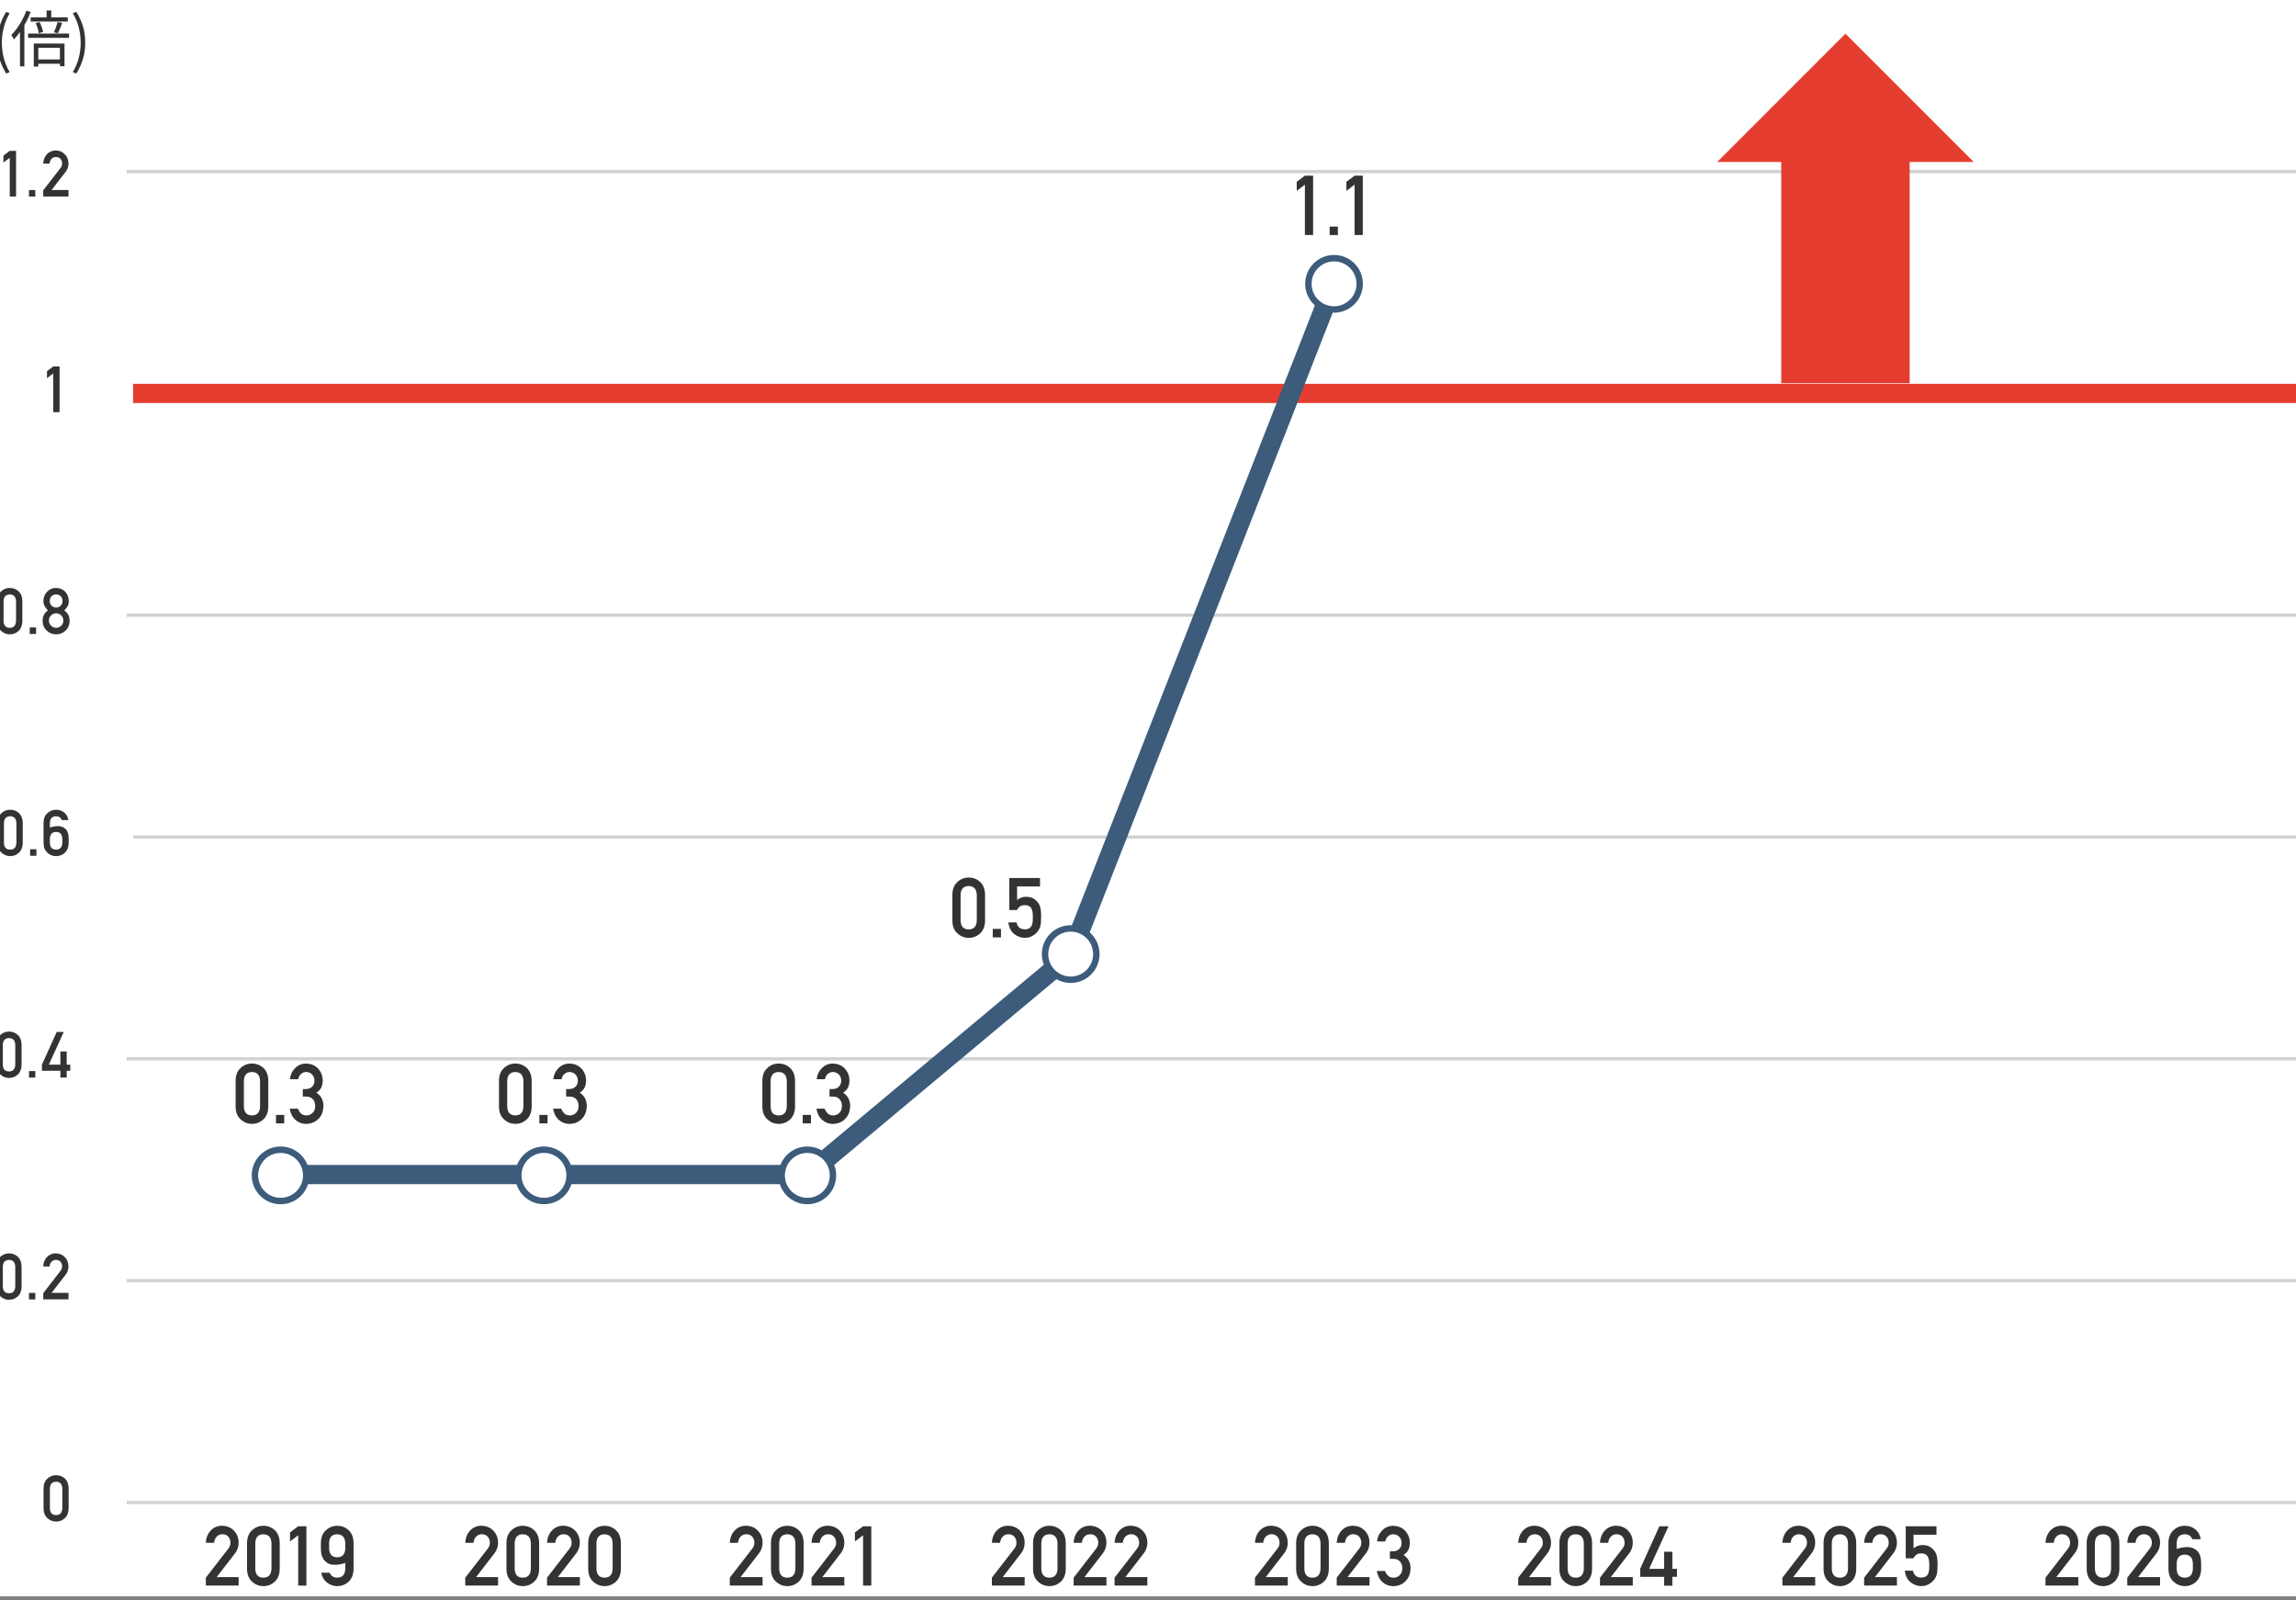
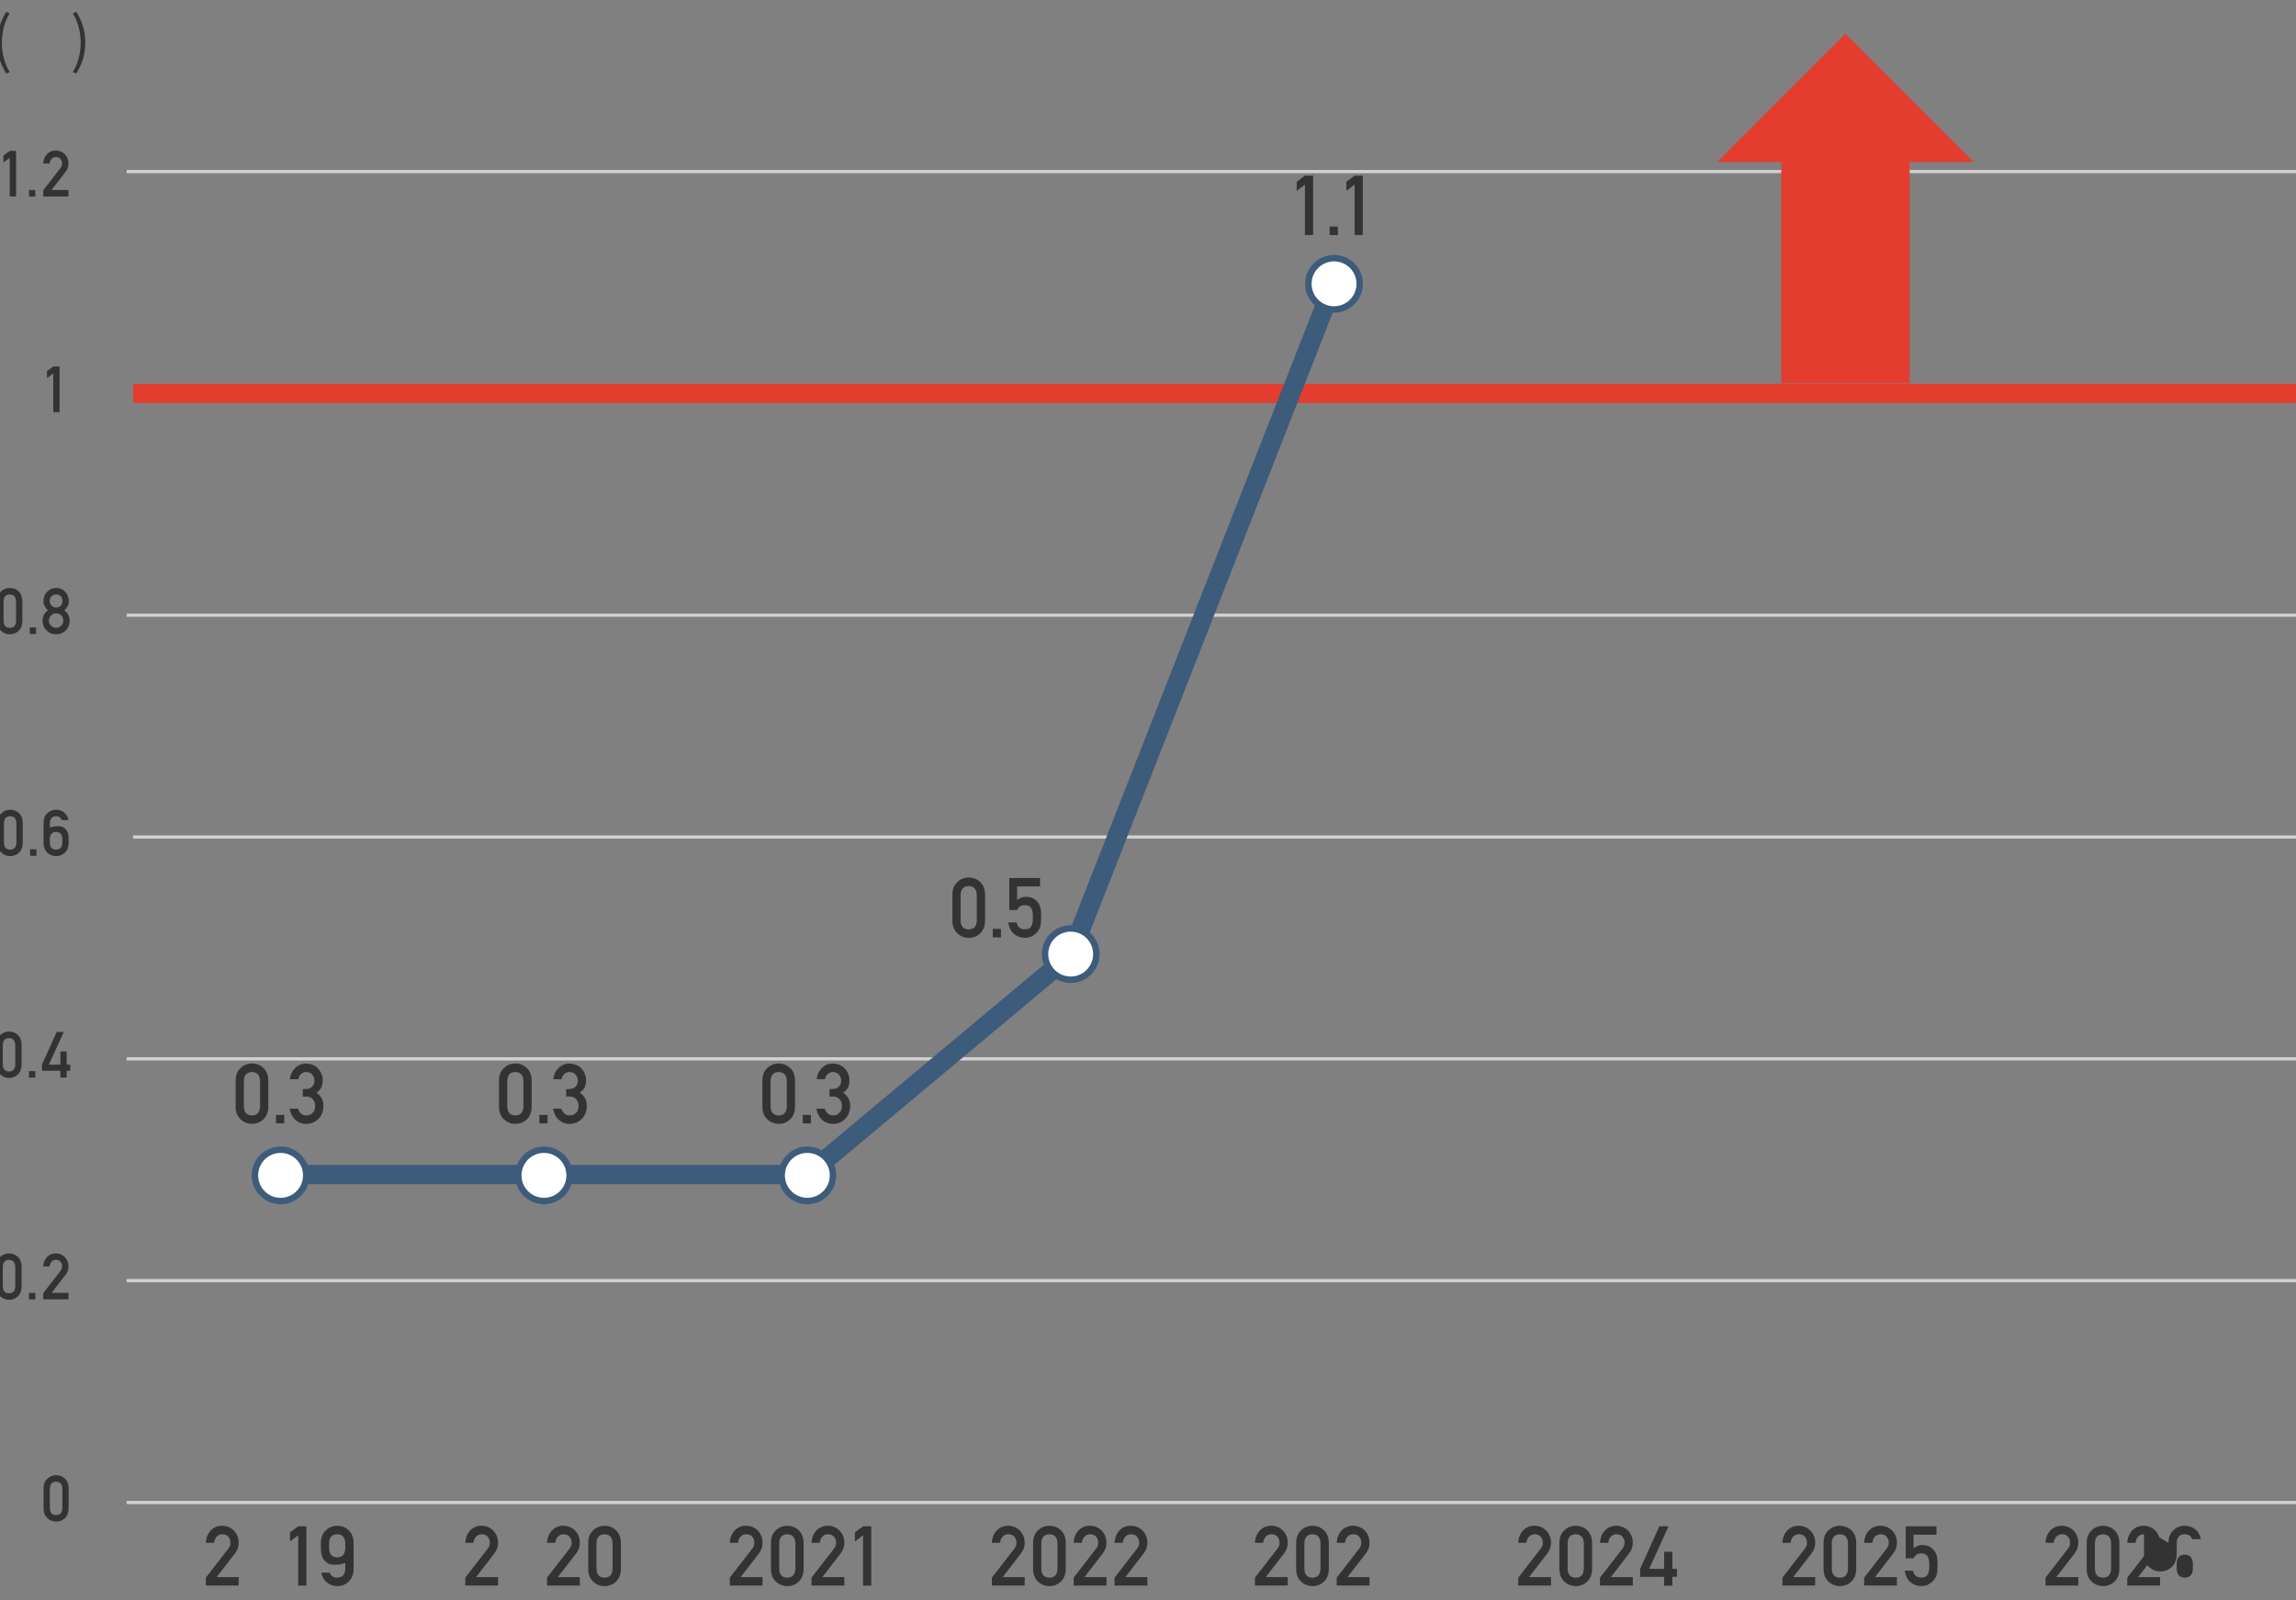
<svg xmlns="http://www.w3.org/2000/svg" id="o" data-name="15" viewBox="0 0 716 499">
  <rect x="0" y="0" width="716" height="499" fill="#808080" stroke="none" />
-   <rect y="-1.25" width="716" height="499" fill="#fff" stroke-width="0" />
  <line x1="39.5" y1="468.5" x2="717.5" y2="468.5" fill="none" stroke="#d1d1d1" stroke-linejoin="round" />
  <line x1="39.5" y1="53.5" x2="717.5" y2="53.5" fill="none" stroke="#d1d1d1" stroke-linejoin="round" />
  <path d="M41.5,122.67h676" fill="none" stroke="#e43d30" stroke-linejoin="round" stroke-width="6" />
  <path d="M39.5,399.33h678" fill="none" stroke="#d1d1d1" stroke-linejoin="round" />
  <path d="M39.5,330.17h678" fill="none" stroke="#d1d1d1" stroke-linejoin="round" />
  <path d="M41.5,261h676" fill="none" stroke="#d1d1d1" stroke-linejoin="round" />
  <path d="M39.5,191.83h678" fill="none" stroke="#d1d1d1" stroke-linejoin="round" />
  <polyline points="87.86 366.25 169.86 366.25 251.86 366.25 333.86 297.75 416 88.25" fill="none" stroke="#3d5b7b" stroke-linecap="round" stroke-linejoin="round" stroke-width="6" />
  <g>
    <circle cx="416.02" cy="88.5" r="8" fill="#fff" stroke-width="0" />
    <path d="M416.02,81.5c3.86,0,7,3.14,7,7s-3.14,7-7,7-7-3.14-7-7,3.14-7,7-7M416.02,79.5c-4.97,0-9,4.03-9,9s4.03,9,9,9,9-4.03,9-9-4.03-9-9-9h0Z" fill="#3d5b7b" stroke-width="0" />
  </g>
  <g>
    <circle cx="333.89" cy="297.5" r="8" fill="#fff" stroke-width="0" />
    <path d="M333.89,290.5c3.86,0,7,3.14,7,7s-3.14,7-7,7-7-3.14-7-7,3.14-7,7-7M333.89,288.5c-4.97,0-9,4.03-9,9s4.03,9,9,9,9-4.03,9-9-4.03-9-9-9h0Z" fill="#3d5b7b" stroke-width="0" />
  </g>
  <g>
    <circle cx="251.76" cy="366.5" r="8" fill="#fff" stroke-width="0" />
    <path d="M251.76,359.5c3.86,0,7,3.14,7,7s-3.14,7-7,7-7-3.14-7-7,3.14-7,7-7M251.76,357.5c-4.97,0-9,4.03-9,9s4.03,9,9,9,9-4.03,9-9-4.03-9-9-9h0Z" fill="#3d5b7b" stroke-width="0" />
  </g>
  <g>
    <circle cx="87.5" cy="366.5" r="8" fill="#fff" stroke-width="0" />
    <path d="M87.5,359.5c3.86,0,7,3.14,7,7s-3.14,7-7,7-7-3.14-7-7,3.14-7,7-7M87.5,357.5c-4.97,0-9,4.03-9,9s4.03,9,9,9,9-4.03,9-9-4.03-9-9-9h0Z" fill="#3d5b7b" stroke-width="0" />
  </g>
  <g>
    <circle cx="169.63" cy="366.5" r="8" fill="#fff" stroke-width="0" />
    <path d="M169.63,359.5c3.86,0,7,3.14,7,7s-3.14,7-7,7-7-3.14-7-7,3.14-7,7-7M169.63,357.5c-4.97,0-9,4.03-9,9s4.03,9,9,9,9-4.03,9-9-4.03-9-9-9h0Z" fill="#3d5b7b" stroke-width="0" />
  </g>
  <g>
    <path d="M64.2,491.94l7.01-9.06c.27-.36.46-.7.55-1.02.07-.3.1-.58.1-.84,0-.7-.21-1.3-.63-1.82-.44-.52-1.05-.78-1.85-.8-.71,0-1.29.23-1.76.7-.49.47-.77,1.12-.86,1.97h-2.56c.07-1.54.57-2.81,1.5-3.82.94-.98,2.11-1.48,3.48-1.5,1.54.02,2.79.53,3.75,1.52.98.99,1.47,2.25,1.49,3.77,0,1.22-.36,2.3-1.08,3.25l-5.77,7.47h6.85v2.64h-10.23v-2.49Z" fill="#333" stroke-width="0" />
-     <path d="M77.04,481.08c.02-1.71.55-3.02,1.59-3.94.98-.91,2.14-1.37,3.5-1.37s2.58.46,3.56,1.37c.99.92,1.51,2.24,1.54,3.95v8.16c-.03,1.7-.55,3.01-1.54,3.94-.98.91-2.16,1.38-3.56,1.4-1.35-.02-2.52-.48-3.5-1.39-1.04-.92-1.57-2.23-1.59-3.93v-8.18ZM84.66,481.25c-.05-1.86-.89-2.8-2.53-2.84-1.65.03-2.49.98-2.52,2.84v7.86c.03,1.87.87,2.82,2.52,2.84,1.64-.02,2.48-.96,2.53-2.84v-7.86Z" fill="#333" stroke-width="0" />
    <path d="M92.99,478.72l-2.55,1.93v-2.82l2.55-1.91h2.56v18.51h-2.56v-15.71Z" fill="#333" stroke-width="0" />
    <path d="M100.07,481.08c.02-1.71.55-3.02,1.59-3.94.98-.91,2.14-1.37,3.5-1.37s2.58.46,3.56,1.37c.99.92,1.51,2.24,1.54,3.95v8.16c-.03,1.7-.55,3.01-1.54,3.94-.98.91-2.16,1.38-3.56,1.4-1.19-.02-2.25-.39-3.18-1.12-.93-.71-1.54-1.74-1.81-3.08h2.65c.4,1.04,1.18,1.55,2.34,1.55,1.63-.02,2.48-.96,2.53-2.84v-1.74c-1.22.4-2.37.59-3.43.57-1.17.02-2.16-.4-2.98-1.25-.82-.82-1.22-2.12-1.21-3.9v-1.7ZM102.63,482.76c.03,1.87.87,2.82,2.52,2.84,1.64-.02,2.48-.96,2.53-2.84v-1.51c-.05-1.86-.89-2.8-2.53-2.84-1.65.03-2.49.98-2.52,2.84v1.51Z" fill="#333" stroke-width="0" />
  </g>
  <g>
    <path d="M145.1,491.94l7.01-9.06c.27-.36.46-.7.55-1.02.07-.3.1-.58.1-.84,0-.7-.21-1.3-.63-1.82-.44-.52-1.05-.78-1.85-.8-.71,0-1.29.23-1.76.7-.49.47-.77,1.12-.86,1.97h-2.56c.07-1.54.57-2.81,1.5-3.82.94-.98,2.11-1.48,3.48-1.5,1.54.02,2.79.53,3.75,1.52.98.99,1.47,2.25,1.49,3.77,0,1.22-.36,2.3-1.08,3.25l-5.77,7.47h6.85v2.64h-10.23v-2.49Z" fill="#333" stroke-width="0" />
-     <path d="M157.94,481.08c.02-1.71.55-3.02,1.59-3.94.98-.91,2.14-1.37,3.5-1.37s2.58.46,3.56,1.37c.99.92,1.51,2.24,1.54,3.95v8.16c-.03,1.7-.55,3.01-1.54,3.94-.98.91-2.16,1.38-3.56,1.4-1.35-.02-2.52-.48-3.5-1.39-1.04-.92-1.57-2.23-1.59-3.93v-8.18ZM165.55,481.25c-.05-1.86-.89-2.8-2.53-2.84-1.65.03-2.49.98-2.52,2.84v7.86c.03,1.87.87,2.82,2.52,2.84,1.64-.02,2.48-.96,2.53-2.84v-7.86Z" fill="#333" stroke-width="0" />
    <path d="M170.6,491.94l7.01-9.06c.27-.36.46-.7.55-1.02.07-.3.1-.58.1-.84,0-.7-.21-1.3-.63-1.82-.44-.52-1.05-.78-1.85-.8-.71,0-1.29.23-1.76.7-.49.47-.77,1.12-.86,1.97h-2.56c.07-1.54.57-2.81,1.5-3.82.94-.98,2.11-1.48,3.48-1.5,1.54.02,2.79.53,3.75,1.52.98.99,1.47,2.25,1.49,3.77,0,1.22-.36,2.3-1.08,3.25l-5.77,7.47h6.85v2.64h-10.23v-2.49Z" fill="#333" stroke-width="0" />
    <path d="M183.43,481.08c.02-1.71.55-3.02,1.59-3.94.98-.91,2.14-1.37,3.5-1.37s2.58.46,3.56,1.37c.99.92,1.51,2.24,1.54,3.95v8.16c-.03,1.7-.55,3.01-1.54,3.94-.98.91-2.16,1.38-3.56,1.4-1.35-.02-2.52-.48-3.5-1.39-1.04-.92-1.57-2.23-1.59-3.93v-8.18ZM191.05,481.25c-.05-1.86-.89-2.8-2.53-2.84-1.65.03-2.49.98-2.52,2.84v7.86c.03,1.87.87,2.82,2.52,2.84,1.64-.02,2.48-.96,2.53-2.84v-7.86Z" fill="#333" stroke-width="0" />
  </g>
  <g>
    <path d="M227.59,491.94l7.01-9.06c.27-.36.46-.7.55-1.02.07-.3.1-.58.1-.84,0-.7-.21-1.3-.63-1.82-.44-.52-1.05-.78-1.85-.8-.71,0-1.29.23-1.76.7-.49.47-.77,1.12-.86,1.97h-2.56c.07-1.54.57-2.81,1.5-3.82.94-.98,2.11-1.48,3.48-1.5,1.54.02,2.79.53,3.75,1.52.98.99,1.47,2.25,1.49,3.77,0,1.22-.36,2.3-1.08,3.25l-5.77,7.47h6.85v2.64h-10.23v-2.49Z" fill="#333" stroke-width="0" />
    <path d="M240.42,481.08c.02-1.71.55-3.02,1.59-3.94.98-.91,2.14-1.37,3.5-1.37s2.58.46,3.56,1.37c.99.92,1.51,2.24,1.54,3.95v8.16c-.03,1.7-.55,3.01-1.54,3.94-.98.91-2.16,1.38-3.56,1.4-1.35-.02-2.52-.48-3.5-1.39-1.04-.92-1.57-2.23-1.59-3.93v-8.18ZM248.04,481.25c-.05-1.86-.89-2.8-2.53-2.84-1.65.03-2.49.98-2.52,2.84v7.86c.03,1.87.87,2.82,2.52,2.84,1.64-.02,2.48-.96,2.53-2.84v-7.86Z" fill="#333" stroke-width="0" />
    <path d="M253.08,491.94l7.01-9.06c.27-.36.46-.7.55-1.02.07-.3.1-.58.1-.84,0-.7-.21-1.3-.63-1.82-.44-.52-1.05-.78-1.85-.8-.71,0-1.29.23-1.76.7-.49.47-.77,1.12-.86,1.97h-2.56c.07-1.54.57-2.81,1.5-3.82.94-.98,2.11-1.48,3.48-1.5,1.54.02,2.79.53,3.75,1.52.98.99,1.47,2.25,1.49,3.77,0,1.22-.36,2.3-1.08,3.25l-5.77,7.47h6.85v2.64h-10.23v-2.49Z" fill="#333" stroke-width="0" />
    <path d="M269.15,478.72l-2.55,1.93v-2.82l2.55-1.91h2.56v18.51h-2.56v-15.71Z" fill="#333" stroke-width="0" />
  </g>
  <g>
    <path d="M309.32,491.94l7.01-9.06c.27-.36.46-.7.55-1.02.07-.3.1-.58.1-.84,0-.7-.21-1.3-.63-1.82-.44-.52-1.05-.78-1.85-.8-.71,0-1.29.23-1.76.7-.49.47-.77,1.12-.86,1.97h-2.56c.07-1.54.57-2.81,1.5-3.82.94-.98,2.11-1.48,3.48-1.5,1.54.02,2.79.53,3.75,1.52.98.99,1.47,2.25,1.49,3.77,0,1.22-.36,2.3-1.08,3.25l-5.77,7.47h6.85v2.64h-10.23v-2.49Z" fill="#333" stroke-width="0" />
    <path d="M322.16,481.08c.02-1.71.55-3.02,1.59-3.94.98-.91,2.14-1.37,3.5-1.37s2.58.46,3.56,1.37c.99.92,1.51,2.24,1.54,3.95v8.16c-.03,1.7-.55,3.01-1.54,3.94-.98.91-2.16,1.38-3.56,1.4-1.35-.02-2.52-.48-3.5-1.39-1.04-.92-1.57-2.23-1.59-3.93v-8.18ZM329.78,481.25c-.05-1.86-.89-2.8-2.53-2.84-1.65.03-2.49.98-2.52,2.84v7.86c.03,1.87.87,2.82,2.52,2.84,1.64-.02,2.48-.96,2.53-2.84v-7.86Z" fill="#333" stroke-width="0" />
    <path d="M334.82,491.94l7.01-9.06c.27-.36.46-.7.55-1.02.07-.3.1-.58.1-.84,0-.7-.21-1.3-.63-1.82-.44-.52-1.05-.78-1.85-.8-.71,0-1.29.23-1.76.7-.49.47-.77,1.12-.86,1.97h-2.56c.07-1.54.57-2.81,1.5-3.82.94-.98,2.11-1.48,3.48-1.5,1.54.02,2.79.53,3.75,1.52.98.99,1.47,2.25,1.49,3.77,0,1.22-.36,2.3-1.08,3.25l-5.77,7.47h6.85v2.64h-10.23v-2.49Z" fill="#333" stroke-width="0" />
    <path d="M347.58,491.94l7.01-9.06c.27-.36.46-.7.55-1.02.07-.3.1-.58.1-.84,0-.7-.21-1.3-.63-1.82-.44-.52-1.05-.78-1.85-.8-.71,0-1.29.23-1.76.7-.49.47-.77,1.12-.86,1.97h-2.56c.07-1.54.57-2.81,1.5-3.82.94-.98,2.11-1.48,3.48-1.5,1.54.02,2.79.53,3.75,1.52.98.99,1.47,2.25,1.49,3.77,0,1.22-.36,2.3-1.08,3.25l-5.77,7.47h6.85v2.64h-10.23v-2.49Z" fill="#333" stroke-width="0" />
  </g>
  <g>
    <path d="M391.36,491.94l7.01-9.06c.27-.36.46-.7.55-1.02.07-.3.1-.58.1-.84,0-.7-.21-1.3-.63-1.82-.44-.52-1.05-.78-1.85-.8-.71,0-1.29.23-1.76.7-.49.47-.77,1.12-.86,1.97h-2.56c.07-1.54.57-2.81,1.5-3.82.94-.98,2.11-1.48,3.48-1.5,1.54.02,2.79.53,3.75,1.52.98.99,1.47,2.25,1.49,3.77,0,1.22-.36,2.3-1.08,3.25l-5.77,7.47h6.85v2.64h-10.23v-2.49Z" fill="#333" stroke-width="0" />
    <path d="M404.2,481.08c.02-1.71.55-3.02,1.59-3.94.98-.91,2.14-1.37,3.5-1.37s2.58.46,3.56,1.37c.99.92,1.51,2.24,1.54,3.95v8.16c-.03,1.7-.55,3.01-1.54,3.94-.98.91-2.16,1.38-3.56,1.4-1.35-.02-2.52-.48-3.5-1.39-1.04-.92-1.57-2.23-1.59-3.93v-8.18ZM411.81,481.25c-.05-1.86-.89-2.8-2.53-2.84-1.65.03-2.49.98-2.52,2.84v7.86c.03,1.87.87,2.82,2.52,2.84,1.64-.02,2.48-.96,2.53-2.84v-7.86Z" fill="#333" stroke-width="0" />
    <path d="M416.86,491.94l7.01-9.06c.27-.36.46-.7.55-1.02.07-.3.1-.58.1-.84,0-.7-.21-1.3-.63-1.82-.44-.52-1.05-.78-1.85-.8-.71,0-1.29.23-1.76.7-.49.47-.77,1.12-.86,1.97h-2.56c.07-1.54.57-2.81,1.5-3.82.94-.98,2.11-1.48,3.48-1.5,1.54.02,2.79.53,3.75,1.52.98.99,1.47,2.25,1.49,3.77,0,1.22-.36,2.3-1.08,3.25l-5.77,7.47h6.85v2.64h-10.23v-2.49Z" fill="#333" stroke-width="0" />
-     <path d="M433.42,483.73h.89c.88,0,1.56-.25,2.04-.75.49-.48.73-1.11.73-1.89-.02-.78-.27-1.42-.75-1.93-.48-.48-1.11-.74-1.87-.75-.55,0-1.05.18-1.5.55-.48.37-.8.93-.96,1.7h-2.57c.13-1.37.67-2.53,1.61-3.46.93-.93,2.03-1.4,3.32-1.42,1.63.02,2.93.55,3.89,1.61.92,1.03,1.39,2.25,1.4,3.66,0,.71-.13,1.4-.38,2.06-.3.66-.83,1.25-1.59,1.76.78.51,1.34,1.12,1.69,1.83.33.71.5,1.46.5,2.23-.02,1.73-.54,3.1-1.56,4.1-1.01,1.02-2.3,1.54-3.88,1.56-1.22,0-2.3-.41-3.25-1.22-.94-.81-1.55-1.98-1.83-3.52h2.57c.23.62.55,1.12.97,1.5.43.4.99.6,1.7.6.75,0,1.39-.27,1.91-.8.52-.5.79-1.21.81-2.14-.02-.94-.29-1.67-.81-2.19-.52-.5-1.17-.75-1.97-.75h-1.1v-2.33Z" fill="#333" stroke-width="0" />
  </g>
  <g>
    <path d="M637.89,491.94l7.01-9.06c.27-.36.46-.7.55-1.02.07-.3.1-.58.1-.84,0-.7-.21-1.3-.63-1.82-.44-.52-1.05-.78-1.85-.8-.71,0-1.29.23-1.76.7-.49.47-.77,1.12-.86,1.97h-2.56c.07-1.54.57-2.81,1.5-3.82.94-.98,2.11-1.48,3.48-1.5,1.54.02,2.79.53,3.75,1.52.98.99,1.47,2.25,1.49,3.77,0,1.22-.36,2.3-1.08,3.25l-5.77,7.47h6.85v2.64h-10.23v-2.49Z" fill="#333" stroke-width="0" />
    <path d="M650.73,481.08c.02-1.71.55-3.02,1.59-3.94.98-.91,2.14-1.37,3.5-1.37s2.58.46,3.56,1.37c.99.92,1.51,2.24,1.54,3.95v8.16c-.03,1.7-.55,3.01-1.54,3.94-.98.91-2.16,1.38-3.56,1.4-1.35-.02-2.52-.48-3.5-1.39-1.04-.92-1.57-2.23-1.59-3.93v-8.18ZM658.34,481.25c-.05-1.86-.89-2.8-2.53-2.84-1.65.03-2.49.98-2.52,2.84v7.86c.03,1.87.87,2.82,2.52,2.84,1.64-.02,2.48-.96,2.53-2.84v-7.86Z" fill="#333" stroke-width="0" />
    <path d="M663.39,491.94l7.01-9.06c.27-.36.46-.7.55-1.02.07-.3.1-.58.1-.84,0-.7-.21-1.3-.63-1.82-.44-.52-1.05-.78-1.85-.8-.71,0-1.29.23-1.76.7-.49.47-.77,1.12-.86,1.97h-2.56c.07-1.54.57-2.81,1.5-3.82.94-.98,2.11-1.48,3.48-1.5,1.54.02,2.79.53,3.75,1.52.98.99,1.47,2.25,1.49,3.77,0,1.22-.36,2.3-1.08,3.25l-5.77,7.47h6.85v2.64h-10.23v-2.49Z" fill="#333" stroke-width="0" />
-     <path d="M676.22,481.08c.02-1.71.55-3.02,1.59-3.95.98-.91,2.14-1.37,3.5-1.37,1.21,0,2.29.35,3.24,1.06.92.73,1.51,1.77,1.76,3.13h-2.65c-.4-1.02-1.19-1.54-2.35-1.55-1.64.03-2.48.98-2.51,2.84v1.74c1.22-.4,2.37-.59,3.43-.57,1.18,0,2.19.41,3.01,1.22.81.83,1.2,2.14,1.18,3.92v1.69c-.03,1.7-.55,3.01-1.54,3.94-.98.91-2.16,1.38-3.56,1.4-1.35-.02-2.52-.48-3.5-1.39-1.04-.92-1.57-2.23-1.59-3.93v-8.18ZM678.79,489.11c.03,1.87.87,2.82,2.52,2.84,1.64-.02,2.48-.96,2.53-2.84v-1.51c-.05-1.86-.89-2.8-2.53-2.84-1.65.03-2.49.98-2.52,2.84v1.51Z" fill="#333" stroke-width="0" />
+     <path d="M676.22,481.08c.02-1.71.55-3.02,1.59-3.95.98-.91,2.14-1.37,3.5-1.37,1.21,0,2.29.35,3.24,1.06.92.73,1.51,1.77,1.76,3.13h-2.65c-.4-1.02-1.19-1.54-2.35-1.55-1.64.03-2.48.98-2.51,2.84v1.74v1.69c-.03,1.7-.55,3.01-1.54,3.94-.98.91-2.16,1.38-3.56,1.4-1.35-.02-2.52-.48-3.5-1.39-1.04-.92-1.57-2.23-1.59-3.93v-8.18ZM678.79,489.11c.03,1.87.87,2.82,2.52,2.84,1.64-.02,2.48-.96,2.53-2.84v-1.51c-.05-1.86-.89-2.8-2.53-2.84-1.65.03-2.49.98-2.52,2.84v1.51Z" fill="#333" stroke-width="0" />
  </g>
  <g>
    <path d="M555.84,491.94l7.01-9.06c.27-.36.46-.7.55-1.02.07-.3.1-.58.1-.84,0-.7-.21-1.3-.63-1.82-.44-.52-1.05-.78-1.85-.8-.71,0-1.29.23-1.76.7-.49.47-.77,1.12-.86,1.97h-2.56c.07-1.54.57-2.81,1.5-3.82.94-.98,2.11-1.48,3.48-1.5,1.54.02,2.79.53,3.75,1.52.98.99,1.47,2.25,1.49,3.77,0,1.22-.36,2.3-1.08,3.25l-5.77,7.47h6.85v2.64h-10.23v-2.49Z" fill="#333" stroke-width="0" />
    <path d="M568.67,481.08c.02-1.71.55-3.02,1.59-3.94.98-.91,2.14-1.37,3.5-1.37s2.58.46,3.56,1.37c.99.92,1.51,2.24,1.54,3.95v8.16c-.03,1.7-.55,3.01-1.54,3.94-.98.91-2.16,1.38-3.56,1.4-1.35-.02-2.52-.48-3.5-1.39-1.04-.92-1.57-2.23-1.59-3.93v-8.18ZM576.29,481.25c-.05-1.86-.89-2.8-2.53-2.84-1.65.03-2.49.98-2.52,2.84v7.86c.03,1.87.87,2.82,2.52,2.84,1.64-.02,2.48-.96,2.53-2.84v-7.86Z" fill="#333" stroke-width="0" />
    <path d="M581.33,491.94l7.01-9.06c.27-.36.46-.7.55-1.02.07-.3.1-.58.1-.84,0-.7-.21-1.3-.63-1.82-.44-.52-1.05-.78-1.85-.8-.71,0-1.29.23-1.76.7-.49.47-.77,1.12-.86,1.97h-2.56c.07-1.54.57-2.81,1.5-3.82.94-.98,2.11-1.48,3.48-1.5,1.54.02,2.79.53,3.75,1.52.98.99,1.47,2.25,1.49,3.77,0,1.22-.36,2.3-1.08,3.25l-5.77,7.47h6.85v2.64h-10.23v-2.49Z" fill="#333" stroke-width="0" />
    <path d="M594.32,475.92h9.56v2.64h-7.15v4.22c.84-.68,1.8-1.02,2.87-1.02.69.02,1.32.14,1.9.38.54.26.98.58,1.32.96.5.51.86,1.1,1.08,1.76.11.36.2.81.25,1.33.05.53.07,1.19.07,1.97,0,1.2-.08,2.12-.25,2.77-.17.63-.46,1.2-.86,1.69-.35.48-.87.92-1.54,1.31-.66.41-1.44.63-2.34.64-1.21,0-2.32-.37-3.33-1.12-1.03-.76-1.66-1.99-1.91-3.69h2.57c.28,1.42,1.14,2.15,2.57,2.16.62,0,1.11-.13,1.48-.38.35-.25.6-.57.74-.97.15-.4.24-.83.27-1.3.02-.46.02-.9.02-1.34.02-1.06-.14-1.92-.48-2.58-.18-.31-.45-.56-.8-.75-.35-.15-.79-.23-1.32-.23-.47,0-.9.11-1.29.33-.39.23-.73.63-1.04,1.2h-2.41v-10.01Z" fill="#333" stroke-width="0" />
  </g>
  <g>
    <path d="M473.46,491.94l7.01-9.06c.27-.36.46-.7.55-1.02.07-.3.1-.58.1-.84,0-.7-.21-1.3-.63-1.82-.44-.52-1.05-.78-1.85-.8-.71,0-1.29.23-1.76.7-.49.47-.77,1.12-.86,1.97h-2.56c.07-1.54.57-2.81,1.5-3.82.94-.98,2.11-1.48,3.48-1.5,1.54.02,2.79.53,3.75,1.52.98.99,1.47,2.25,1.49,3.77,0,1.22-.36,2.3-1.08,3.25l-5.77,7.47h6.85v2.64h-10.23v-2.49Z" fill="#333" stroke-width="0" />
    <path d="M486.29,481.08c.02-1.71.55-3.02,1.59-3.94.98-.91,2.14-1.37,3.5-1.37s2.58.46,3.56,1.37c.99.92,1.51,2.24,1.54,3.95v8.16c-.03,1.7-.55,3.01-1.54,3.94-.98.91-2.16,1.38-3.56,1.4-1.35-.02-2.52-.48-3.5-1.39-1.04-.92-1.57-2.23-1.59-3.93v-8.18ZM493.91,481.25c-.05-1.86-.89-2.8-2.53-2.84-1.65.03-2.49.98-2.52,2.84v7.86c.03,1.87.87,2.82,2.52,2.84,1.64-.02,2.48-.96,2.53-2.84v-7.86Z" fill="#333" stroke-width="0" />
    <path d="M498.96,491.94l7.01-9.06c.27-.36.46-.7.55-1.02.07-.3.1-.58.1-.84,0-.7-.21-1.3-.63-1.82-.44-.52-1.05-.78-1.85-.8-.71,0-1.29.23-1.76.7-.49.47-.77,1.12-.86,1.97h-2.56c.07-1.54.57-2.81,1.5-3.82.94-.98,2.11-1.48,3.48-1.5,1.54.02,2.79.53,3.75,1.52.98.99,1.47,2.25,1.49,3.77,0,1.22-.36,2.3-1.08,3.25l-5.77,7.47h6.85v2.64h-10.23v-2.49Z" fill="#333" stroke-width="0" />
    <path d="M511.48,489.19l5.99-13.27h2.86l-6.05,13.27h4.68v-5.33h2.56v5.33h1.44v2.49h-1.44v2.76h-2.56v-2.75h-7.47v-2.49Z" fill="#333" stroke-width="0" />
  </g>
  <g>
    <path d="M406.93,57.58l-2.55,1.93v-2.82l2.55-1.91h2.56v18.51h-2.56v-15.71Z" fill="#333" stroke-width="0" />
    <path d="M414.65,70.65h2.56v2.64h-2.56v-2.64Z" fill="#333" stroke-width="0" />
    <path d="M422.42,57.58l-2.55,1.93v-2.82l2.55-1.91h2.56v18.51h-2.56v-15.71Z" fill="#333" stroke-width="0" />
  </g>
  <g>
    <path d="M297,278.94c.02-1.71.55-3.02,1.59-3.94.98-.91,2.14-1.37,3.5-1.37s2.58.46,3.56,1.37c.99.92,1.51,2.24,1.54,3.95v8.16c-.03,1.7-.55,3.01-1.54,3.94-.98.91-2.16,1.38-3.56,1.4-1.35-.02-2.52-.48-3.5-1.39-1.04-.92-1.57-2.23-1.59-3.93v-8.18ZM304.61,279.11c-.05-1.86-.89-2.8-2.53-2.84-1.65.03-2.49.98-2.52,2.84v7.86c.03,1.87.87,2.82,2.52,2.84,1.64-.02,2.48-.96,2.53-2.84v-7.86Z" fill="#333" stroke-width="0" />
    <path d="M309.59,289.65h2.56v2.64h-2.56v-2.64Z" fill="#333" stroke-width="0" />
    <path d="M314.77,273.78h9.56v2.64h-7.15v4.22c.84-.68,1.8-1.02,2.87-1.02.69.02,1.32.14,1.9.38.54.26.98.58,1.32.96.5.51.86,1.1,1.08,1.76.11.36.2.81.25,1.33.05.53.07,1.19.07,1.97,0,1.2-.08,2.12-.25,2.77-.17.63-.46,1.2-.86,1.69-.35.48-.87.92-1.54,1.31-.66.41-1.44.63-2.34.64-1.21,0-2.32-.37-3.33-1.12-1.03-.76-1.66-1.99-1.91-3.69h2.57c.28,1.42,1.14,2.15,2.57,2.16.62,0,1.11-.13,1.48-.38.35-.25.6-.57.74-.97.15-.4.24-.83.27-1.3.02-.46.02-.9.02-1.34.02-1.06-.14-1.92-.48-2.58-.18-.31-.45-.56-.8-.75-.35-.15-.79-.23-1.32-.23-.47,0-.9.11-1.29.33-.39.23-.73.63-1.04,1.2h-2.41v-10.01Z" fill="#333" stroke-width="0" />
  </g>
  <g>
    <path d="M237.74,336.94c.02-1.71.55-3.02,1.59-3.94.98-.91,2.14-1.37,3.5-1.37s2.58.46,3.56,1.37c.99.92,1.51,2.24,1.54,3.95v8.16c-.03,1.7-.55,3.01-1.54,3.94-.98.91-2.16,1.38-3.56,1.4-1.35-.02-2.52-.48-3.5-1.39-1.04-.92-1.57-2.23-1.59-3.93v-8.18ZM245.36,337.11c-.05-1.86-.89-2.8-2.53-2.84-1.65.03-2.49.98-2.52,2.84v7.86c.03,1.87.87,2.82,2.52,2.84,1.64-.02,2.48-.96,2.53-2.84v-7.86Z" fill="#333" stroke-width="0" />
    <path d="M250.33,347.65h2.56v2.64h-2.56v-2.64Z" fill="#333" stroke-width="0" />
    <path d="M258.67,339.59h.89c.88,0,1.56-.25,2.04-.75.49-.48.73-1.11.73-1.89-.02-.78-.27-1.42-.75-1.93-.48-.48-1.11-.74-1.87-.75-.55,0-1.05.18-1.5.55-.48.37-.8.93-.96,1.7h-2.57c.13-1.37.67-2.53,1.61-3.46.93-.93,2.03-1.4,3.32-1.42,1.63.02,2.93.55,3.89,1.61.92,1.03,1.39,2.25,1.4,3.66,0,.71-.13,1.4-.38,2.06-.3.66-.83,1.25-1.59,1.76.78.51,1.34,1.12,1.69,1.83.33.71.5,1.46.5,2.23-.02,1.73-.54,3.1-1.56,4.1-1.01,1.02-2.3,1.54-3.88,1.56-1.22,0-2.3-.41-3.25-1.22-.94-.81-1.55-1.98-1.83-3.52h2.57c.23.62.55,1.12.97,1.5.43.4.99.6,1.7.6.75,0,1.39-.27,1.91-.8.52-.5.79-1.21.81-2.14-.02-.94-.29-1.67-.81-2.19-.52-.5-1.17-.75-1.97-.75h-1.1v-2.33Z" fill="#333" stroke-width="0" />
  </g>
  <g>
    <path d="M155.61,336.94c.02-1.71.55-3.02,1.59-3.94.98-.91,2.14-1.37,3.5-1.37s2.58.46,3.56,1.37c.99.92,1.51,2.24,1.54,3.95v8.16c-.03,1.7-.55,3.01-1.54,3.94-.98.91-2.16,1.38-3.56,1.4-1.35-.02-2.52-.48-3.5-1.39-1.04-.92-1.57-2.23-1.59-3.93v-8.18ZM163.23,337.11c-.05-1.86-.89-2.8-2.53-2.84-1.65.03-2.49.98-2.52,2.84v7.86c.03,1.87.87,2.82,2.52,2.84,1.64-.02,2.48-.96,2.53-2.84v-7.86Z" fill="#333" stroke-width="0" />
    <path d="M168.2,347.65h2.56v2.64h-2.56v-2.64Z" fill="#333" stroke-width="0" />
    <path d="M176.54,339.59h.89c.88,0,1.56-.25,2.04-.75.49-.48.73-1.11.73-1.89-.02-.78-.27-1.42-.75-1.93-.48-.48-1.11-.74-1.87-.75-.55,0-1.05.18-1.5.55-.48.37-.8.93-.96,1.7h-2.57c.13-1.37.67-2.53,1.61-3.46.93-.93,2.03-1.4,3.32-1.42,1.63.02,2.93.55,3.89,1.61.92,1.03,1.39,2.25,1.4,3.66,0,.71-.13,1.4-.38,2.06-.3.66-.83,1.25-1.59,1.76.78.51,1.34,1.12,1.69,1.83.33.71.5,1.46.5,2.23-.02,1.73-.54,3.1-1.56,4.1-1.01,1.02-2.3,1.54-3.88,1.56-1.22,0-2.3-.41-3.25-1.22-.94-.81-1.55-1.98-1.83-3.52h2.57c.23.62.55,1.12.97,1.5.43.4.99.6,1.7.6.75,0,1.39-.27,1.91-.8.52-.5.79-1.21.81-2.14-.02-.94-.29-1.67-.81-2.19-.52-.5-1.17-.75-1.97-.75h-1.1v-2.33Z" fill="#333" stroke-width="0" />
  </g>
  <g>
    <path d="M73.48,336.94c.02-1.71.55-3.02,1.59-3.94.98-.91,2.14-1.37,3.5-1.37s2.58.46,3.56,1.37c.99.92,1.51,2.24,1.54,3.95v8.16c-.03,1.7-.55,3.01-1.54,3.94-.98.91-2.16,1.38-3.56,1.4-1.35-.02-2.52-.48-3.5-1.39-1.04-.92-1.57-2.23-1.59-3.93v-8.18ZM81.1,337.11c-.05-1.86-.89-2.8-2.53-2.84-1.65.03-2.49.98-2.52,2.84v7.86c.03,1.87.87,2.82,2.52,2.84,1.64-.02,2.48-.96,2.53-2.84v-7.86Z" fill="#333" stroke-width="0" />
    <path d="M86.07,347.65h2.56v2.64h-2.56v-2.64Z" fill="#333" stroke-width="0" />
    <path d="M94.41,339.59h.89c.88,0,1.56-.25,2.04-.75.49-.48.73-1.11.73-1.89-.02-.78-.27-1.42-.75-1.93-.48-.48-1.11-.74-1.87-.75-.55,0-1.05.18-1.5.55-.48.37-.8.93-.96,1.7h-2.57c.13-1.37.67-2.53,1.61-3.46.93-.93,2.03-1.4,3.32-1.42,1.63.02,2.93.55,3.89,1.61.92,1.03,1.39,2.25,1.4,3.66,0,.71-.13,1.4-.38,2.06-.3.66-.83,1.25-1.59,1.76.78.51,1.34,1.12,1.69,1.83.33.71.5,1.46.5,2.23-.02,1.73-.54,3.1-1.56,4.1-1.01,1.02-2.3,1.54-3.88,1.56-1.22,0-2.3-.41-3.25-1.22-.94-.81-1.55-1.98-1.83-3.52h2.57c.23.62.55,1.12.97,1.5.43.4.99.6,1.7.6.75,0,1.39-.27,1.91-.8.52-.5.79-1.21.81-2.14-.02-.94-.29-1.67-.81-2.19-.52-.5-1.17-.75-1.97-.75h-1.1v-2.33Z" fill="#333" stroke-width="0" />
  </g>
  <path d="M13.58,464.07c.01-1.31.42-2.32,1.22-3.03.75-.7,1.65-1.05,2.69-1.05s1.99.35,2.74,1.05c.76.71,1.16,1.72,1.18,3.04v6.28c-.03,1.31-.42,2.32-1.18,3.03-.75.7-1.66,1.06-2.74,1.07-1.04-.01-1.94-.37-2.69-1.07-.8-.71-1.21-1.72-1.22-3.02v-6.29ZM19.44,464.2c-.04-1.43-.69-2.16-1.95-2.18-1.27.03-1.91.75-1.94,2.18v6.05c.03,1.44.67,2.17,1.94,2.18,1.26-.01,1.91-.74,1.95-2.18v-6.05Z" fill="#333" stroke-width="0" />
  <g>
    <path d="M-1.1,394.91c.01-1.31.42-2.32,1.22-3.03.75-.7,1.65-1.05,2.69-1.05s1.99.35,2.74,1.05c.76.71,1.16,1.72,1.18,3.04v6.28c-.03,1.31-.42,2.32-1.18,3.03-.75.7-1.66,1.06-2.74,1.07-1.04-.01-1.94-.37-2.69-1.07-.8-.71-1.21-1.72-1.22-3.02v-6.29ZM4.76,395.04c-.04-1.43-.69-2.16-1.95-2.18-1.27.03-1.91.75-1.94,2.18v6.05c.03,1.44.67,2.17,1.94,2.18,1.26-.01,1.91-.74,1.95-2.18v-6.05Z" fill="#333" stroke-width="0" />
    <path d="M9.04,403.15h1.97v2.03h-1.97v-2.03Z" fill="#333" stroke-width="0" />
    <path d="M13.46,403.26l5.4-6.97c.21-.28.35-.54.43-.78.05-.23.08-.44.08-.65,0-.53-.16-1-.48-1.4-.33-.4-.81-.6-1.42-.62-.54,0-1,.18-1.36.54-.37.36-.59.86-.66,1.52h-1.97c.05-1.18.44-2.16,1.16-2.94.73-.75,1.62-1.14,2.68-1.15,1.19.01,2.15.4,2.89,1.17.75.76,1.13,1.73,1.15,2.9,0,.94-.28,1.77-.83,2.5l-4.44,5.75h5.27v2.03h-7.87v-1.91Z" fill="#333" stroke-width="0" />
  </g>
  <g>
    <path d="M-1.1,325.74c.01-1.31.42-2.32,1.22-3.03.75-.7,1.65-1.05,2.69-1.05s1.99.35,2.74,1.05c.76.71,1.16,1.72,1.18,3.04v6.28c-.03,1.31-.42,2.32-1.18,3.03-.75.7-1.66,1.06-2.74,1.07-1.04-.01-1.94-.37-2.69-1.07-.8-.71-1.21-1.72-1.22-3.02v-6.29ZM4.76,325.87c-.04-1.43-.69-2.16-1.95-2.18-1.27.03-1.91.75-1.94,2.18v6.05c.03,1.44.67,2.17,1.94,2.18,1.26-.01,1.91-.74,1.95-2.18v-6.05Z" fill="#333" stroke-width="0" />
    <path d="M9.04,333.98h1.97v2.03h-1.97v-2.03Z" fill="#333" stroke-width="0" />
    <path d="M13.08,331.98l4.61-10.21h2.2l-4.66,10.21h3.6v-4.1h1.97v4.1h1.11v1.91h-1.11v2.12h-1.97v-2.12h-5.75v-1.91Z" fill="#333" stroke-width="0" />
  </g>
  <g>
    <path d="M-.74,256.57c.01-1.31.42-2.32,1.22-3.03.75-.7,1.65-1.05,2.69-1.05s1.99.35,2.74,1.05c.76.71,1.16,1.72,1.18,3.04v6.28c-.03,1.31-.42,2.32-1.18,3.03-.75.7-1.66,1.06-2.74,1.07-1.04-.01-1.94-.37-2.69-1.07-.8-.71-1.21-1.72-1.22-3.02v-6.29ZM5.12,256.7c-.04-1.43-.69-2.16-1.95-2.18-1.27.03-1.91.75-1.94,2.18v6.05c.03,1.44.67,2.17,1.94,2.18,1.26-.01,1.91-.74,1.95-2.18v-6.05Z" fill="#333" stroke-width="0" />
    <path d="M9.39,264.81h1.97v2.03h-1.97v-2.03Z" fill="#333" stroke-width="0" />
    <path d="M13.58,256.58c.01-1.31.42-2.33,1.22-3.04.75-.7,1.65-1.05,2.69-1.05.93,0,1.76.27,2.49.82.71.56,1.16,1.36,1.35,2.41h-2.04c-.31-.78-.91-1.18-1.81-1.2-1.26.03-1.91.75-1.93,2.19v1.34c.94-.31,1.82-.45,2.64-.44.91,0,1.68.31,2.31.94.62.64.92,1.64.91,3.02v1.3c-.03,1.31-.42,2.32-1.18,3.03-.75.7-1.66,1.06-2.74,1.07-1.04-.01-1.94-.37-2.69-1.07-.8-.71-1.21-1.72-1.22-3.02v-6.29ZM15.55,262.75c.03,1.44.67,2.17,1.94,2.18,1.26-.01,1.91-.74,1.95-2.18v-1.16c-.04-1.43-.69-2.16-1.95-2.18-1.27.03-1.91.75-1.94,2.18v1.16Z" fill="#333" stroke-width="0" />
  </g>
  <g>
    <path d="M3.04,49.2l-1.96,1.48v-2.17l1.96-1.47h1.97v14.24h-1.97v-12.09Z" fill="#333" stroke-width="0" />
    <path d="M9.04,59.26h1.97v2.03h-1.97v-2.03Z" fill="#333" stroke-width="0" />
    <path d="M13.46,59.37l5.4-6.97c.21-.28.35-.54.43-.78.05-.23.08-.44.08-.65,0-.53-.16-1-.48-1.4-.33-.4-.81-.6-1.42-.62-.54,0-1,.18-1.36.54-.37.36-.59.86-.66,1.52h-1.97c.05-1.18.44-2.16,1.16-2.94.73-.75,1.62-1.14,2.68-1.15,1.19.01,2.15.4,2.89,1.17.75.76,1.13,1.73,1.15,2.9,0,.94-.28,1.77-.83,2.5l-4.44,5.75h5.27v2.03h-7.87v-1.91Z" fill="#333" stroke-width="0" />
  </g>
  <g>
    <path d="M1.94,22.94c-.87-1.42-1.56-2.91-2.05-4.47s-.74-3.28-.74-5.16.25-3.58.74-5.15c.49-1.57,1.18-3.06,2.05-4.48l1.06.49c-.81,1.36-1.42,2.81-1.82,4.38-.4,1.56-.6,3.15-.6,4.76s.2,3.21.6,4.78c.4,1.56,1,3.02,1.82,4.38l-1.06.48Z" fill="#333" stroke-width="0" />
-     <path d="M8.21,3.34l1.35.4c-.41,1.08-.89,2.14-1.44,3.18-.56,1.05-1.16,2.03-1.8,2.95-.65.92-1.32,1.74-2.01,2.45-.04-.11-.1-.26-.2-.44-.09-.18-.2-.36-.3-.54s-.21-.33-.29-.43c.63-.62,1.24-1.34,1.82-2.15.58-.81,1.12-1.68,1.62-2.61s.92-1.87,1.27-2.82ZM6.23,8.22l1.35-1.35.02.02v13.81h-1.37v-12.48ZM8.76,10.46h12.77v1.33h-12.77v-1.33ZM9.56,5.41h11.57v1.31h-11.57v-1.31ZM10.54,13.58h9.58v7.07h-1.44v-5.76h-6.73v5.87h-1.41v-7.18ZM11.13,7.19l1.23-.3c.25.49.48,1.03.67,1.61.2.58.33,1.07.39,1.47l-1.33.38c-.04-.41-.15-.91-.34-1.5-.19-.6-.4-1.15-.63-1.65ZM11.29,18.54h8.06v1.33h-8.06v-1.33ZM14.54,3.26h1.44v2.87h-1.44v-2.87ZM17.97,6.87l1.42.3c-.2.56-.42,1.13-.66,1.71s-.46,1.08-.67,1.48l-1.25-.29c.14-.29.28-.62.43-1,.15-.37.28-.76.41-1.15.13-.39.23-.75.32-1.06Z" fill="#333" stroke-width="0" />
    <path d="M23.79,22.94l-1.08-.48c.82-1.36,1.44-2.82,1.84-4.38.41-1.56.61-3.16.61-4.78s-.2-3.19-.61-4.76-1.02-3.02-1.84-4.38l1.08-.49c.89,1.42,1.57,2.91,2.06,4.48.49,1.57.73,3.29.73,5.15s-.24,3.59-.73,5.16-1.17,3.06-2.06,4.47Z" fill="#333" stroke-width="0" />
  </g>
  <g>
    <path d="M-.86,187.41c.01-1.31.42-2.32,1.22-3.03.75-.7,1.65-1.05,2.69-1.05s1.99.35,2.74,1.05c.76.71,1.16,1.72,1.18,3.04v6.28c-.03,1.31-.42,2.32-1.18,3.03-.75.7-1.66,1.06-2.74,1.07-1.04-.01-1.94-.37-2.69-1.07-.8-.71-1.21-1.72-1.22-3.02v-6.29ZM5,187.54c-.04-1.43-.69-2.16-1.95-2.18-1.27.03-1.91.75-1.94,2.18v6.05c.03,1.44.67,2.17,1.94,2.18,1.26-.01,1.91-.74,1.95-2.18v-6.05Z" fill="#333" stroke-width="0" />
    <path d="M9.28,195.65h1.97v2.03h-1.97v-2.03Z" fill="#333" stroke-width="0" />
    <path d="M13.28,193.52c.01-1.37.57-2.44,1.68-3.2-.42-.37-.75-.8-1-1.28-.28-.45-.42-.98-.42-1.6.01-1.19.4-2.17,1.17-2.94.72-.77,1.65-1.16,2.78-1.17,1.16.01,2.1.4,2.83,1.17.74.77,1.11,1.75,1.13,2.94,0,.62-.13,1.15-.38,1.6-.27.48-.61.91-1.04,1.28,1.11.76,1.67,1.83,1.68,3.2-.01,1.28-.42,2.31-1.22,3.08-.82.79-1.82,1.19-3,1.2-1.18-.01-2.16-.41-2.95-1.2-.83-.77-1.25-1.79-1.26-3.07ZM15.25,193.5c.01.65.24,1.19.69,1.61.43.44.95.66,1.56.66s1.16-.22,1.58-.66c.43-.42.66-.95.67-1.61-.01-.67-.24-1.21-.67-1.62-.43-.41-.95-.62-1.58-.64-.61.01-1.13.23-1.56.64-.44.42-.67.96-.69,1.62ZM15.51,187.4c.01.66.22,1.17.62,1.51.39.36.85.54,1.36.54s1-.18,1.39-.54c.39-.35.59-.85.6-1.51-.01-.68-.21-1.19-.6-1.54-.39-.33-.86-.5-1.39-.5s-.97.17-1.36.5c-.4.35-.61.86-.62,1.54Z" fill="#333" stroke-width="0" />
  </g>
  <path d="M16.61,116.43l-1.96,1.48v-2.17l1.96-1.47h1.97v14.24h-1.97v-12.09Z" fill="#333" stroke-width="0" />
  <polygon points="535.5 50.5 575.5 10.5 615.5 50.5 535.5 50.5" fill="#e43d30" stroke-width="0" />
  <line x1="575.5" y1="35.5" x2="575.5" y2="119.5" fill="none" stroke="#e43d30" stroke-miterlimit="10" stroke-width="40.05" />
</svg>